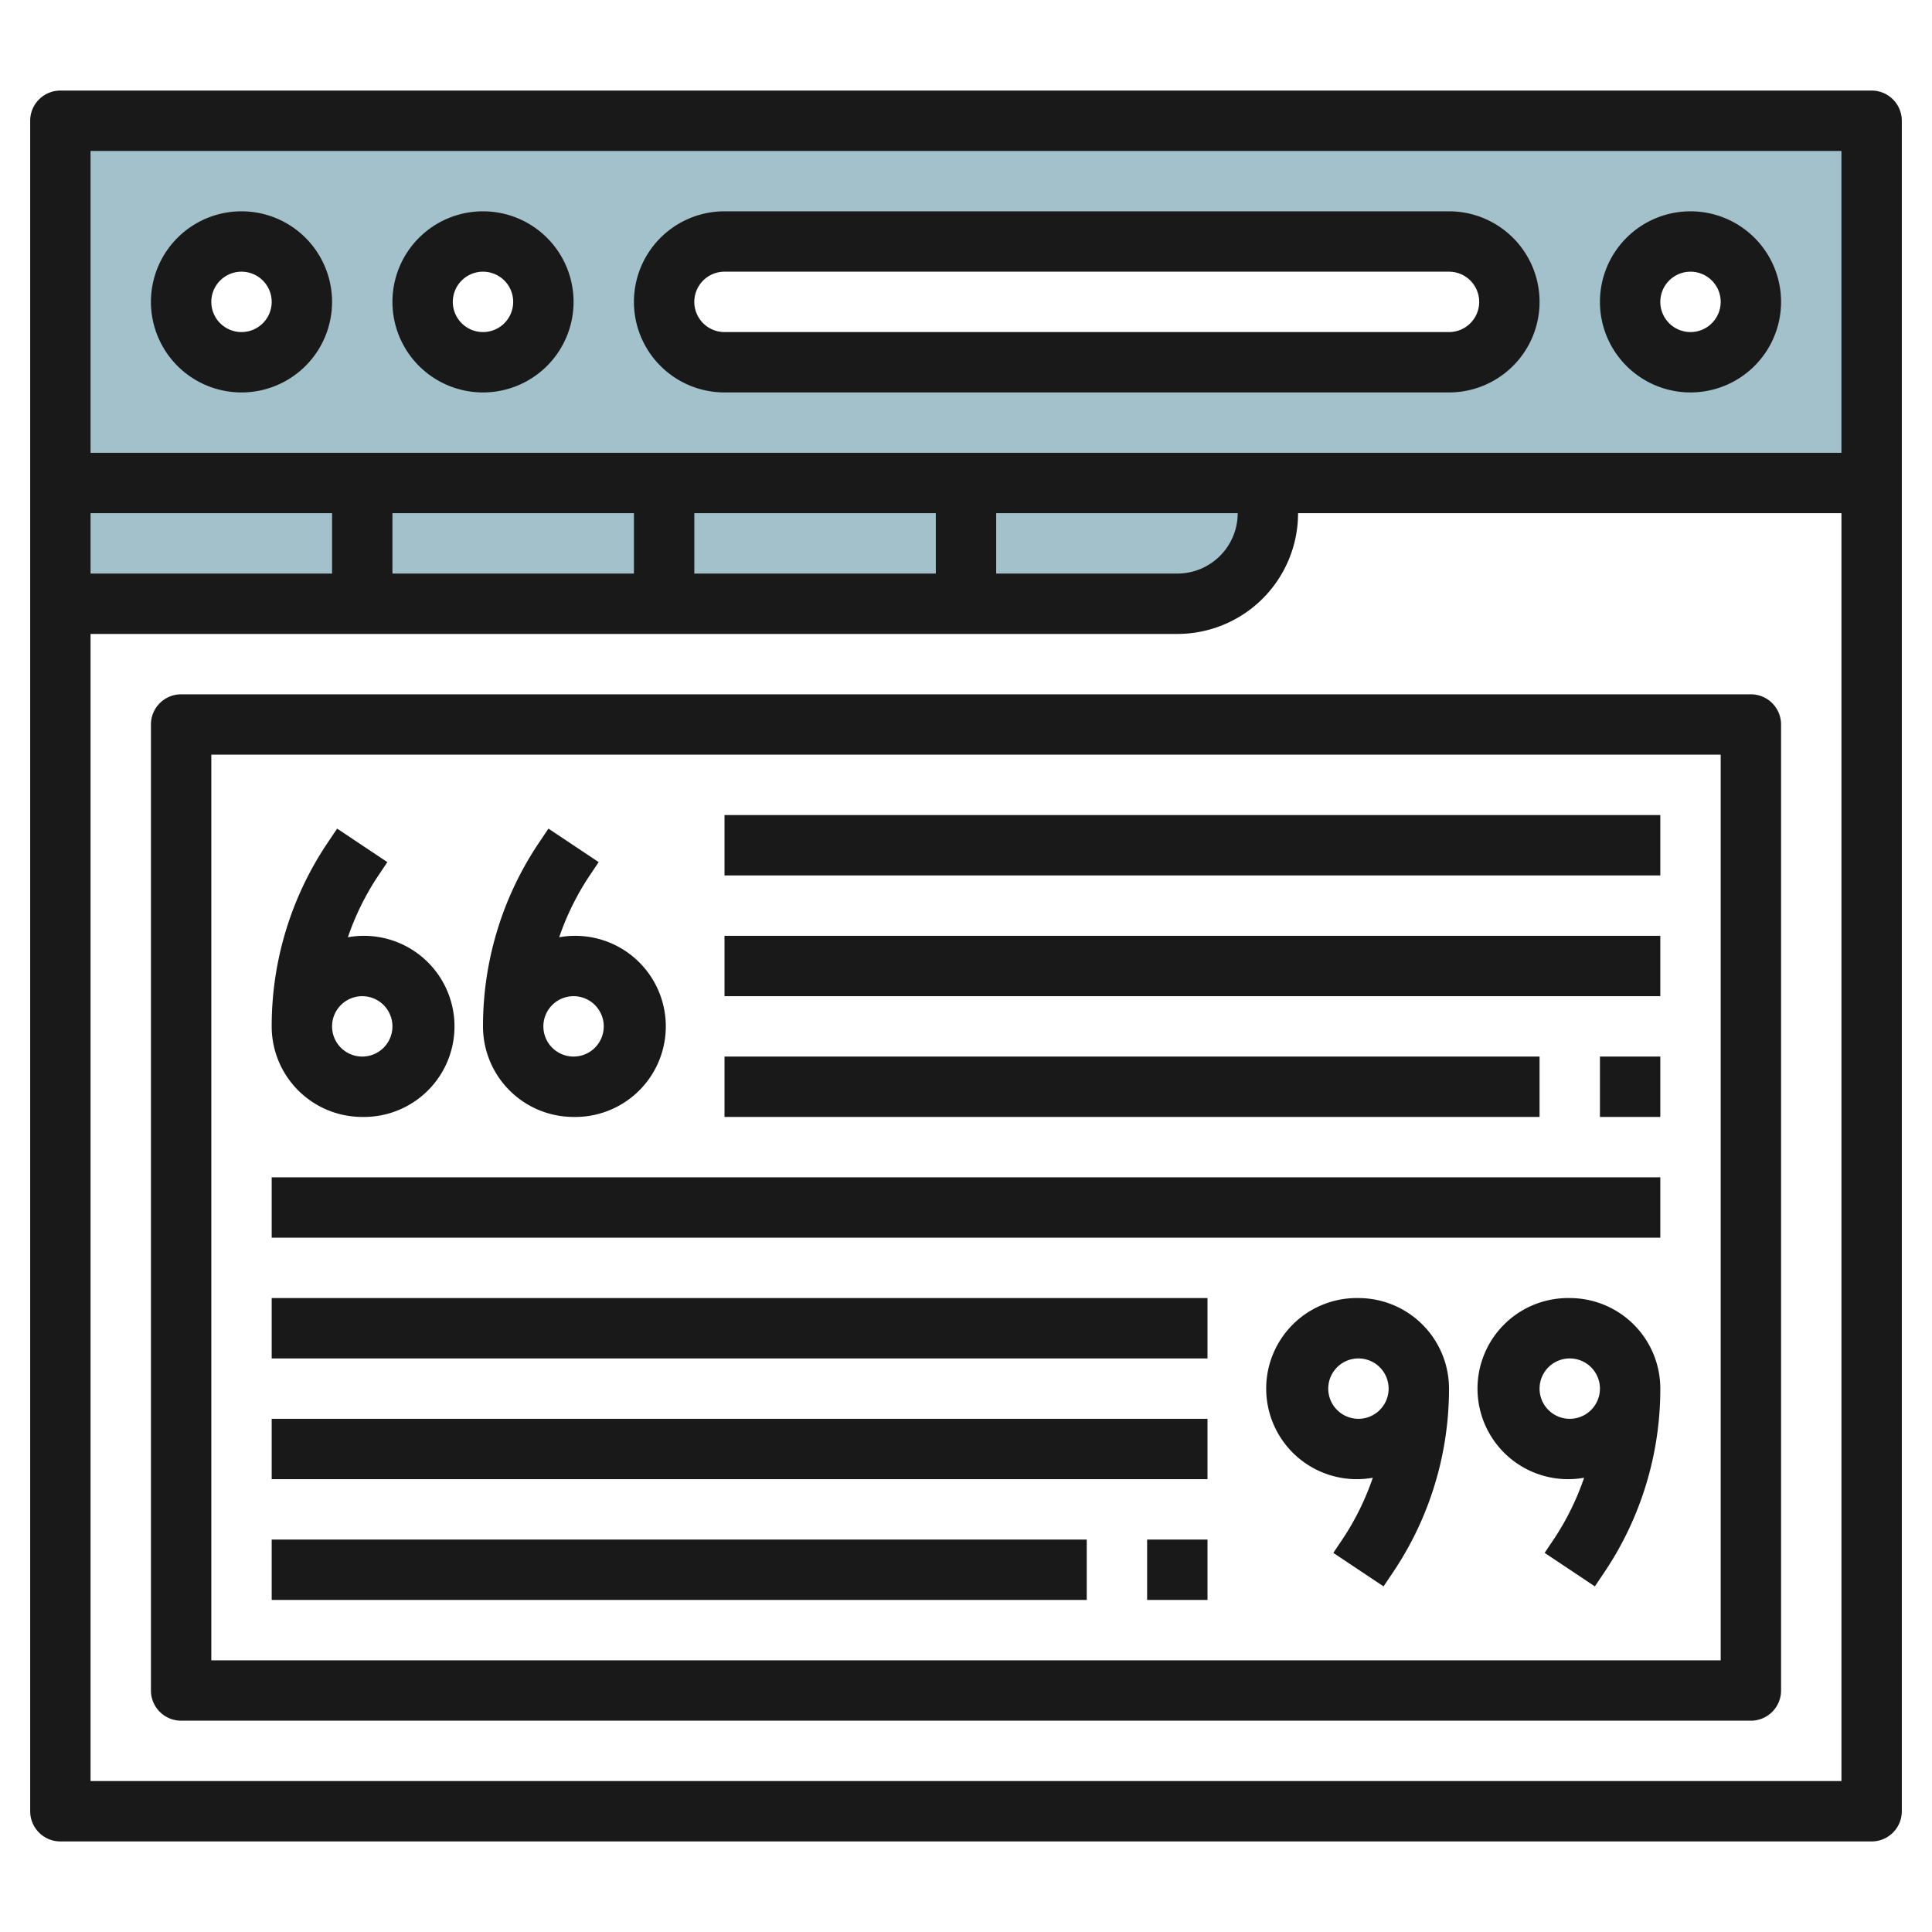
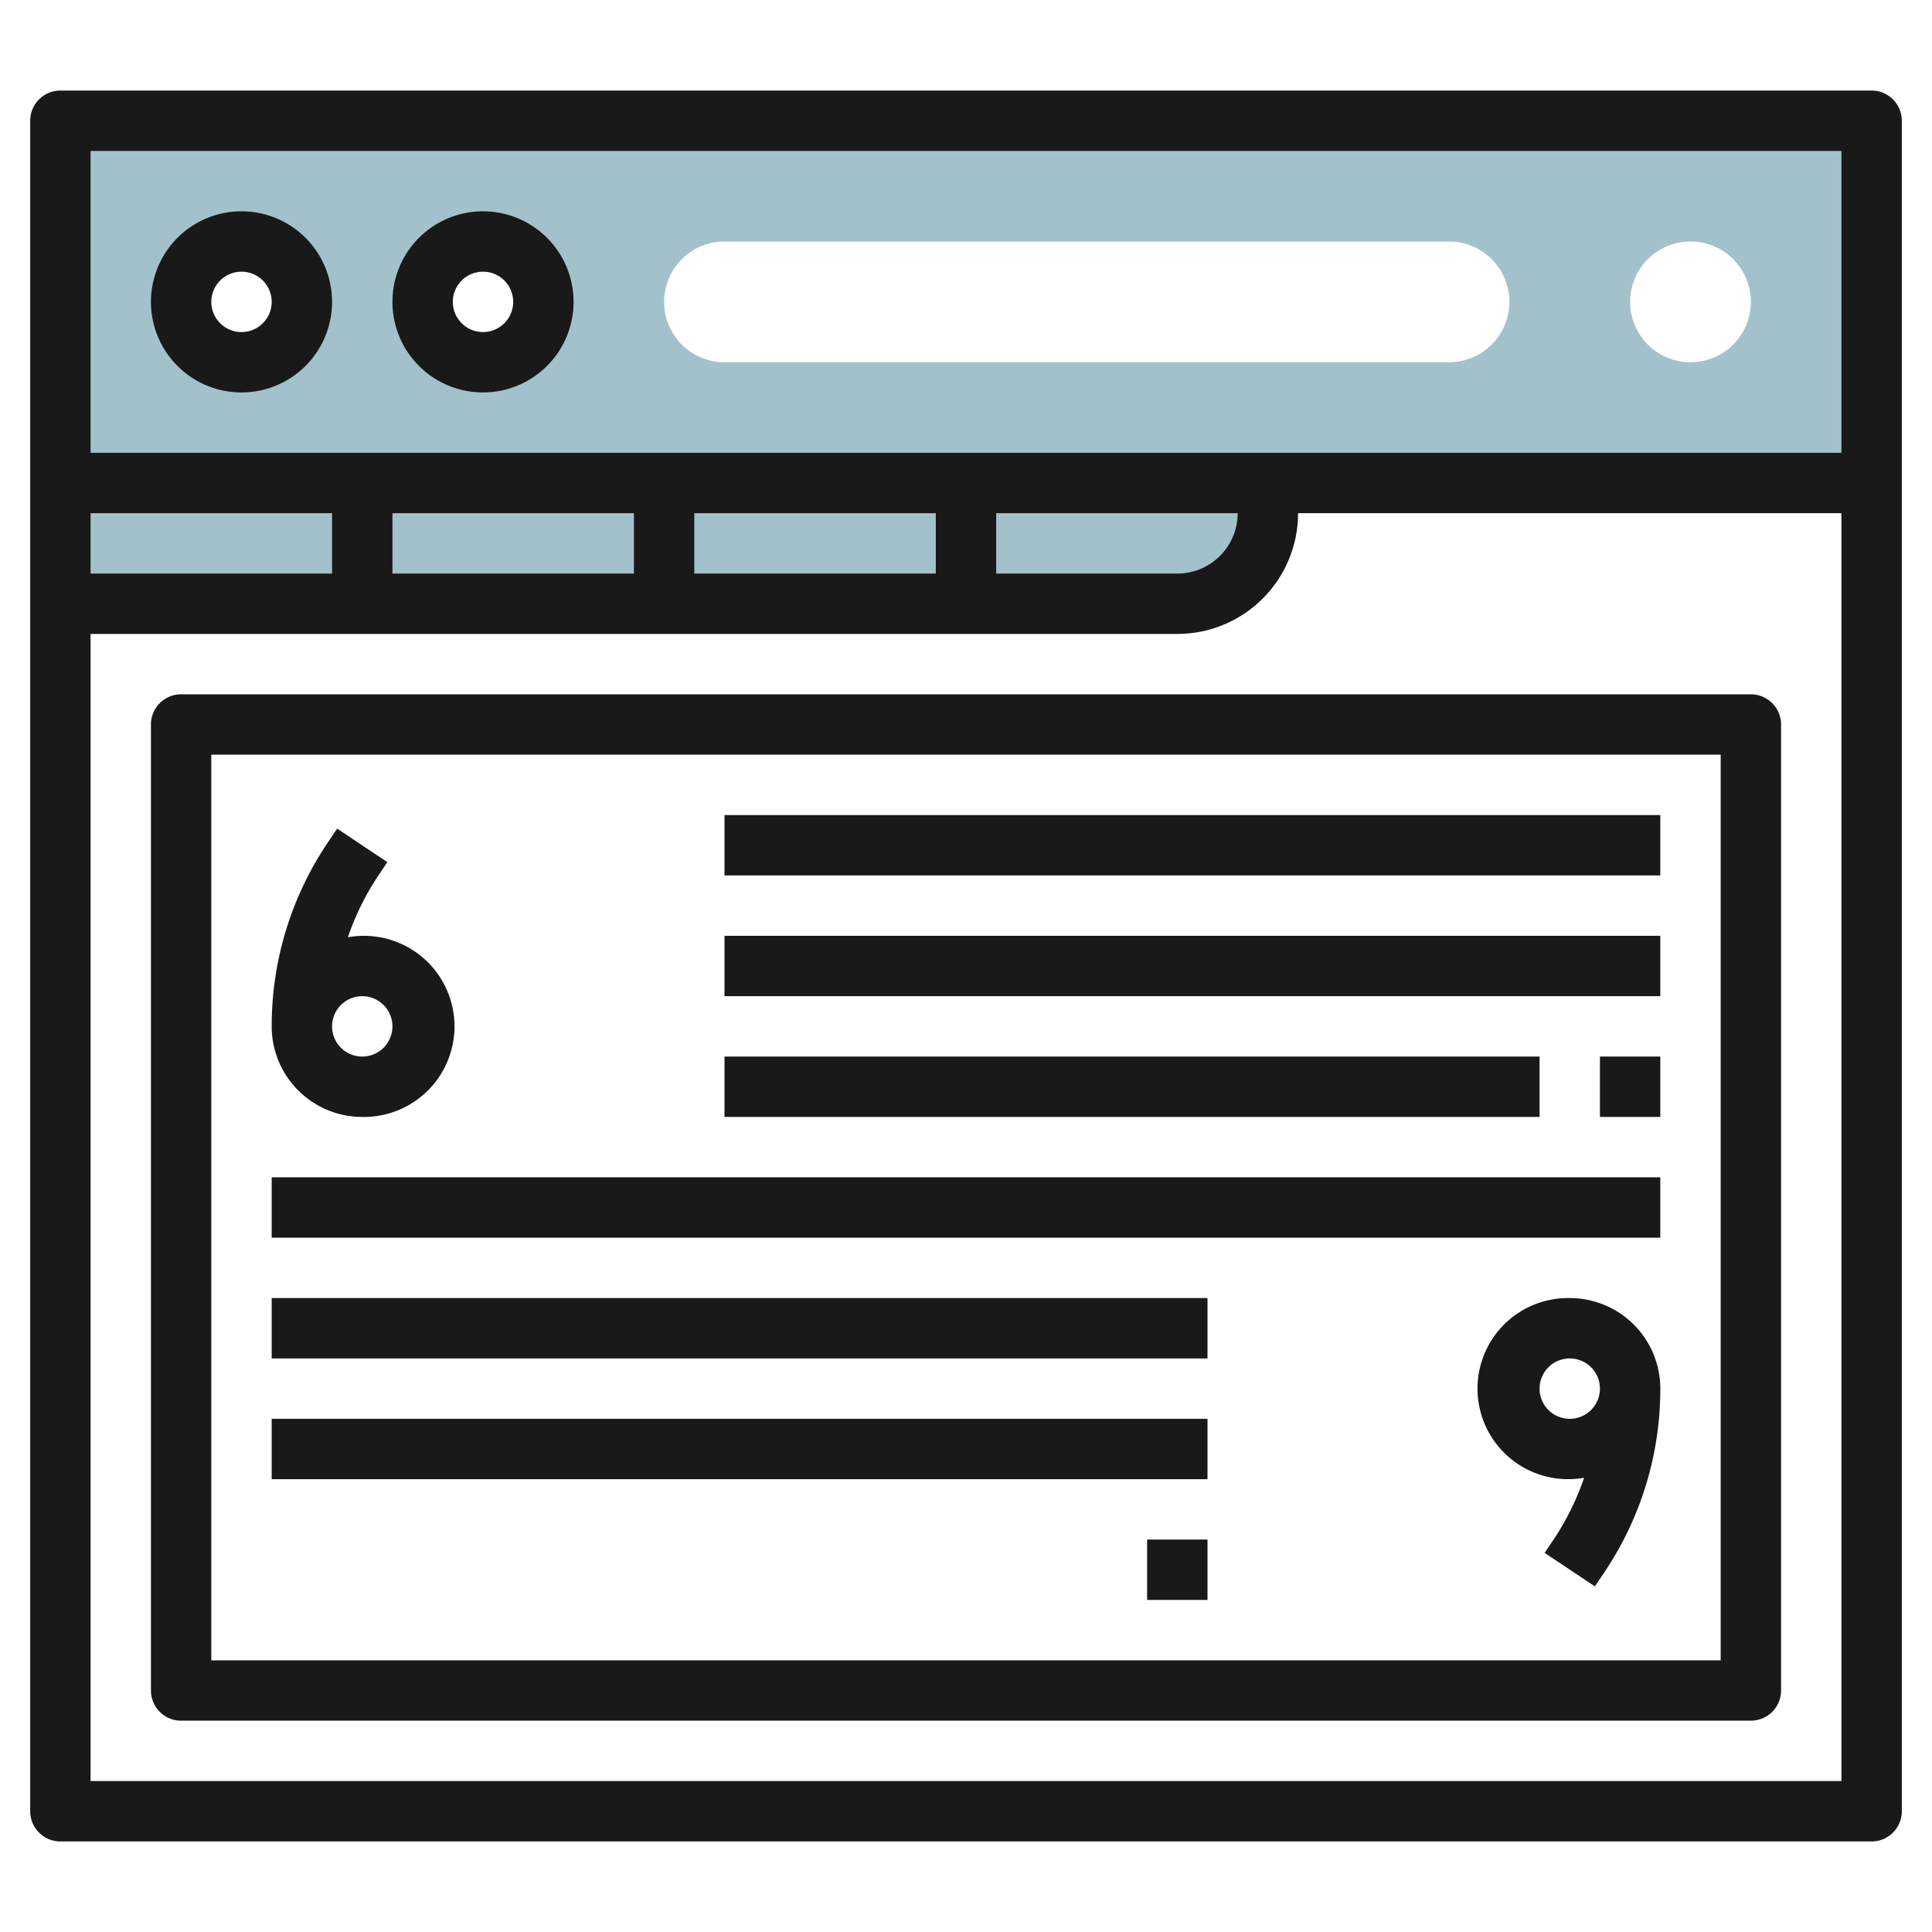
<svg xmlns="http://www.w3.org/2000/svg" id="Layer_3" height="512" viewBox="0 0 64 64" width="512" data-name="Layer 3">
  <path d="m2 4v16h37a3 3 0 0 0 3-3v-1h20v-12zm14 4a2 2 0 1 1 -2 2 2 2 0 0 1 2-2zm-8 0a2 2 0 1 1 -2 2 2 2 0 0 1 2-2zm40 4h-24a2 2 0 0 1 0-4h24a2 2 0 0 1 0 4zm8 0a2 2 0 1 1 2-2 2 2 0 0 1 -2 2z" fill="#a3c1ca" />
  <g fill="#191919">
    <path d="m62 3h-60a1 1 0 0 0 -1 1v56a1 1 0 0 0 1 1h60a1 1 0 0 0 1-1v-56a1 1 0 0 0 -1-1zm-1 2v10h-58v-10zm-58 14v-2h8v2zm10-2h8v2h-8zm10 0h8v2h-8zm10 0h8a2 2 0 0 1 -2 2h-6zm-30 42v-38h36a4 4 0 0 0 4-4h18v42z" />
    <path d="m8 13a3 3 0 1 0 -3-3 3 3 0 0 0 3 3zm0-4a1 1 0 1 1 -1 1 1 1 0 0 1 1-1z" />
    <path d="m16 13a3 3 0 1 0 -3-3 3 3 0 0 0 3 3zm0-4a1 1 0 1 1 -1 1 1 1 0 0 1 1-1z" />
-     <path d="m56 13a3 3 0 1 0 -3-3 3 3 0 0 0 3 3zm0-4a1 1 0 1 1 -1 1 1 1 0 0 1 1-1z" />
-     <path d="m24 13h24a3 3 0 0 0 0-6h-24a3 3 0 0 0 0 6zm0-4h24a1 1 0 0 1 0 2h-24a1 1 0 0 1 0-2z" />
    <path d="m58 23h-52a1 1 0 0 0 -1 1v32a1 1 0 0 0 1 1h52a1 1 0 0 0 1-1v-32a1 1 0 0 0 -1-1zm-1 32h-50v-30h50z" />
    <path d="m12 37a3 3 0 1 0 -.476-5.952 8.832 8.832 0 0 1 .972-1.989l.336-.5-1.664-1.11-.336.5a10.878 10.878 0 0 0 -1.832 6.051 3 3 0 0 0 3 3zm0-4a1 1 0 1 1 -1 1 1 1 0 0 1 1-1z" />
-     <path d="m19 37a3 3 0 1 0 -.476-5.952 8.832 8.832 0 0 1 .972-1.989l.336-.5-1.664-1.11-.336.5a10.878 10.878 0 0 0 -1.832 6.051 3 3 0 0 0 3 3zm0-4a1 1 0 1 1 -1 1 1 1 0 0 1 1-1z" />
    <path d="m52 43a3 3 0 1 0 .476 5.952 8.832 8.832 0 0 1 -.972 1.989l-.336.5 1.664 1.11.336-.5a10.878 10.878 0 0 0 1.832-6.051 3 3 0 0 0 -3-3zm0 4a1 1 0 1 1 1-1 1 1 0 0 1 -1 1z" />
-     <path d="m45 43a3 3 0 1 0 .476 5.952 8.832 8.832 0 0 1 -.972 1.989l-.336.5 1.664 1.11.336-.5a10.878 10.878 0 0 0 1.832-6.051 3 3 0 0 0 -3-3zm0 4a1 1 0 1 1 1-1 1 1 0 0 1 -1 1z" />
    <path d="m24 27h31v2h-31z" />
    <path d="m24 31h31v2h-31z" />
    <path d="m24 35h27v2h-27z" />
    <path d="m53 35h2v2h-2z" />
    <path d="m9 43h31v2h-31z" />
    <path d="m9 47h31v2h-31z" />
-     <path d="m9 51h27v2h-27z" />
    <path d="m38 51h2v2h-2z" />
    <path d="m9 39h46v2h-46z" />
  </g>
</svg>